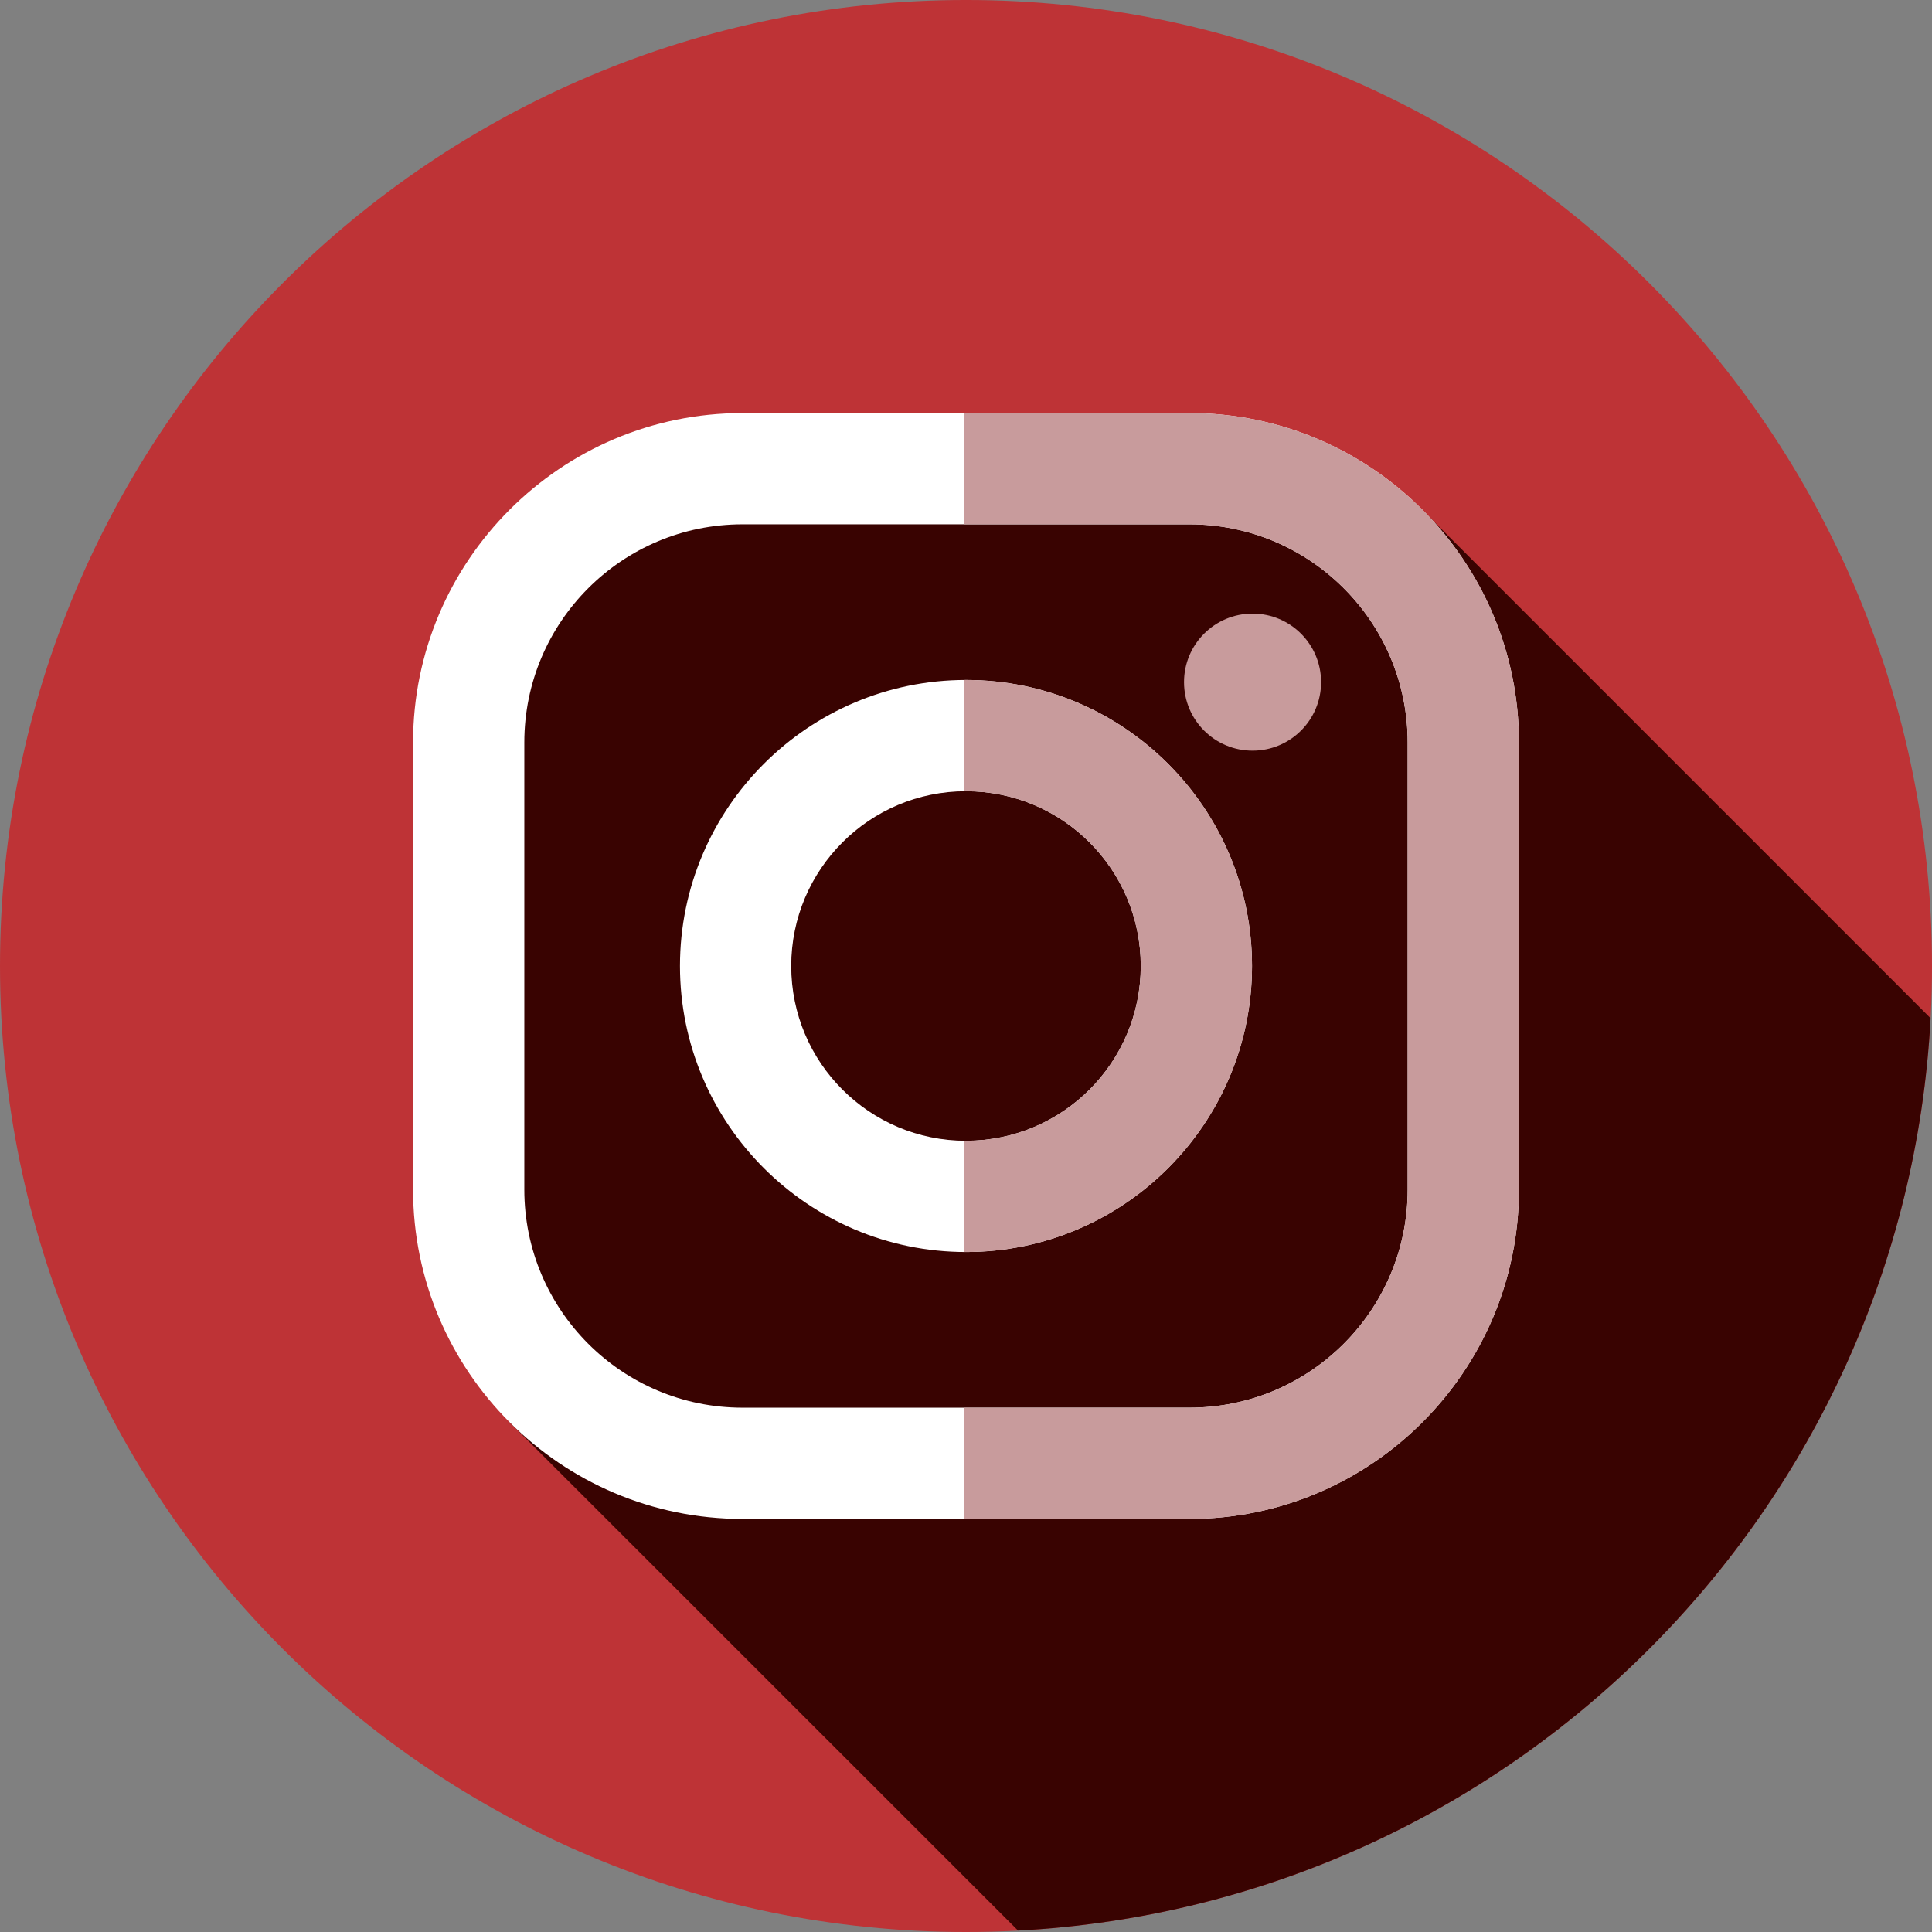
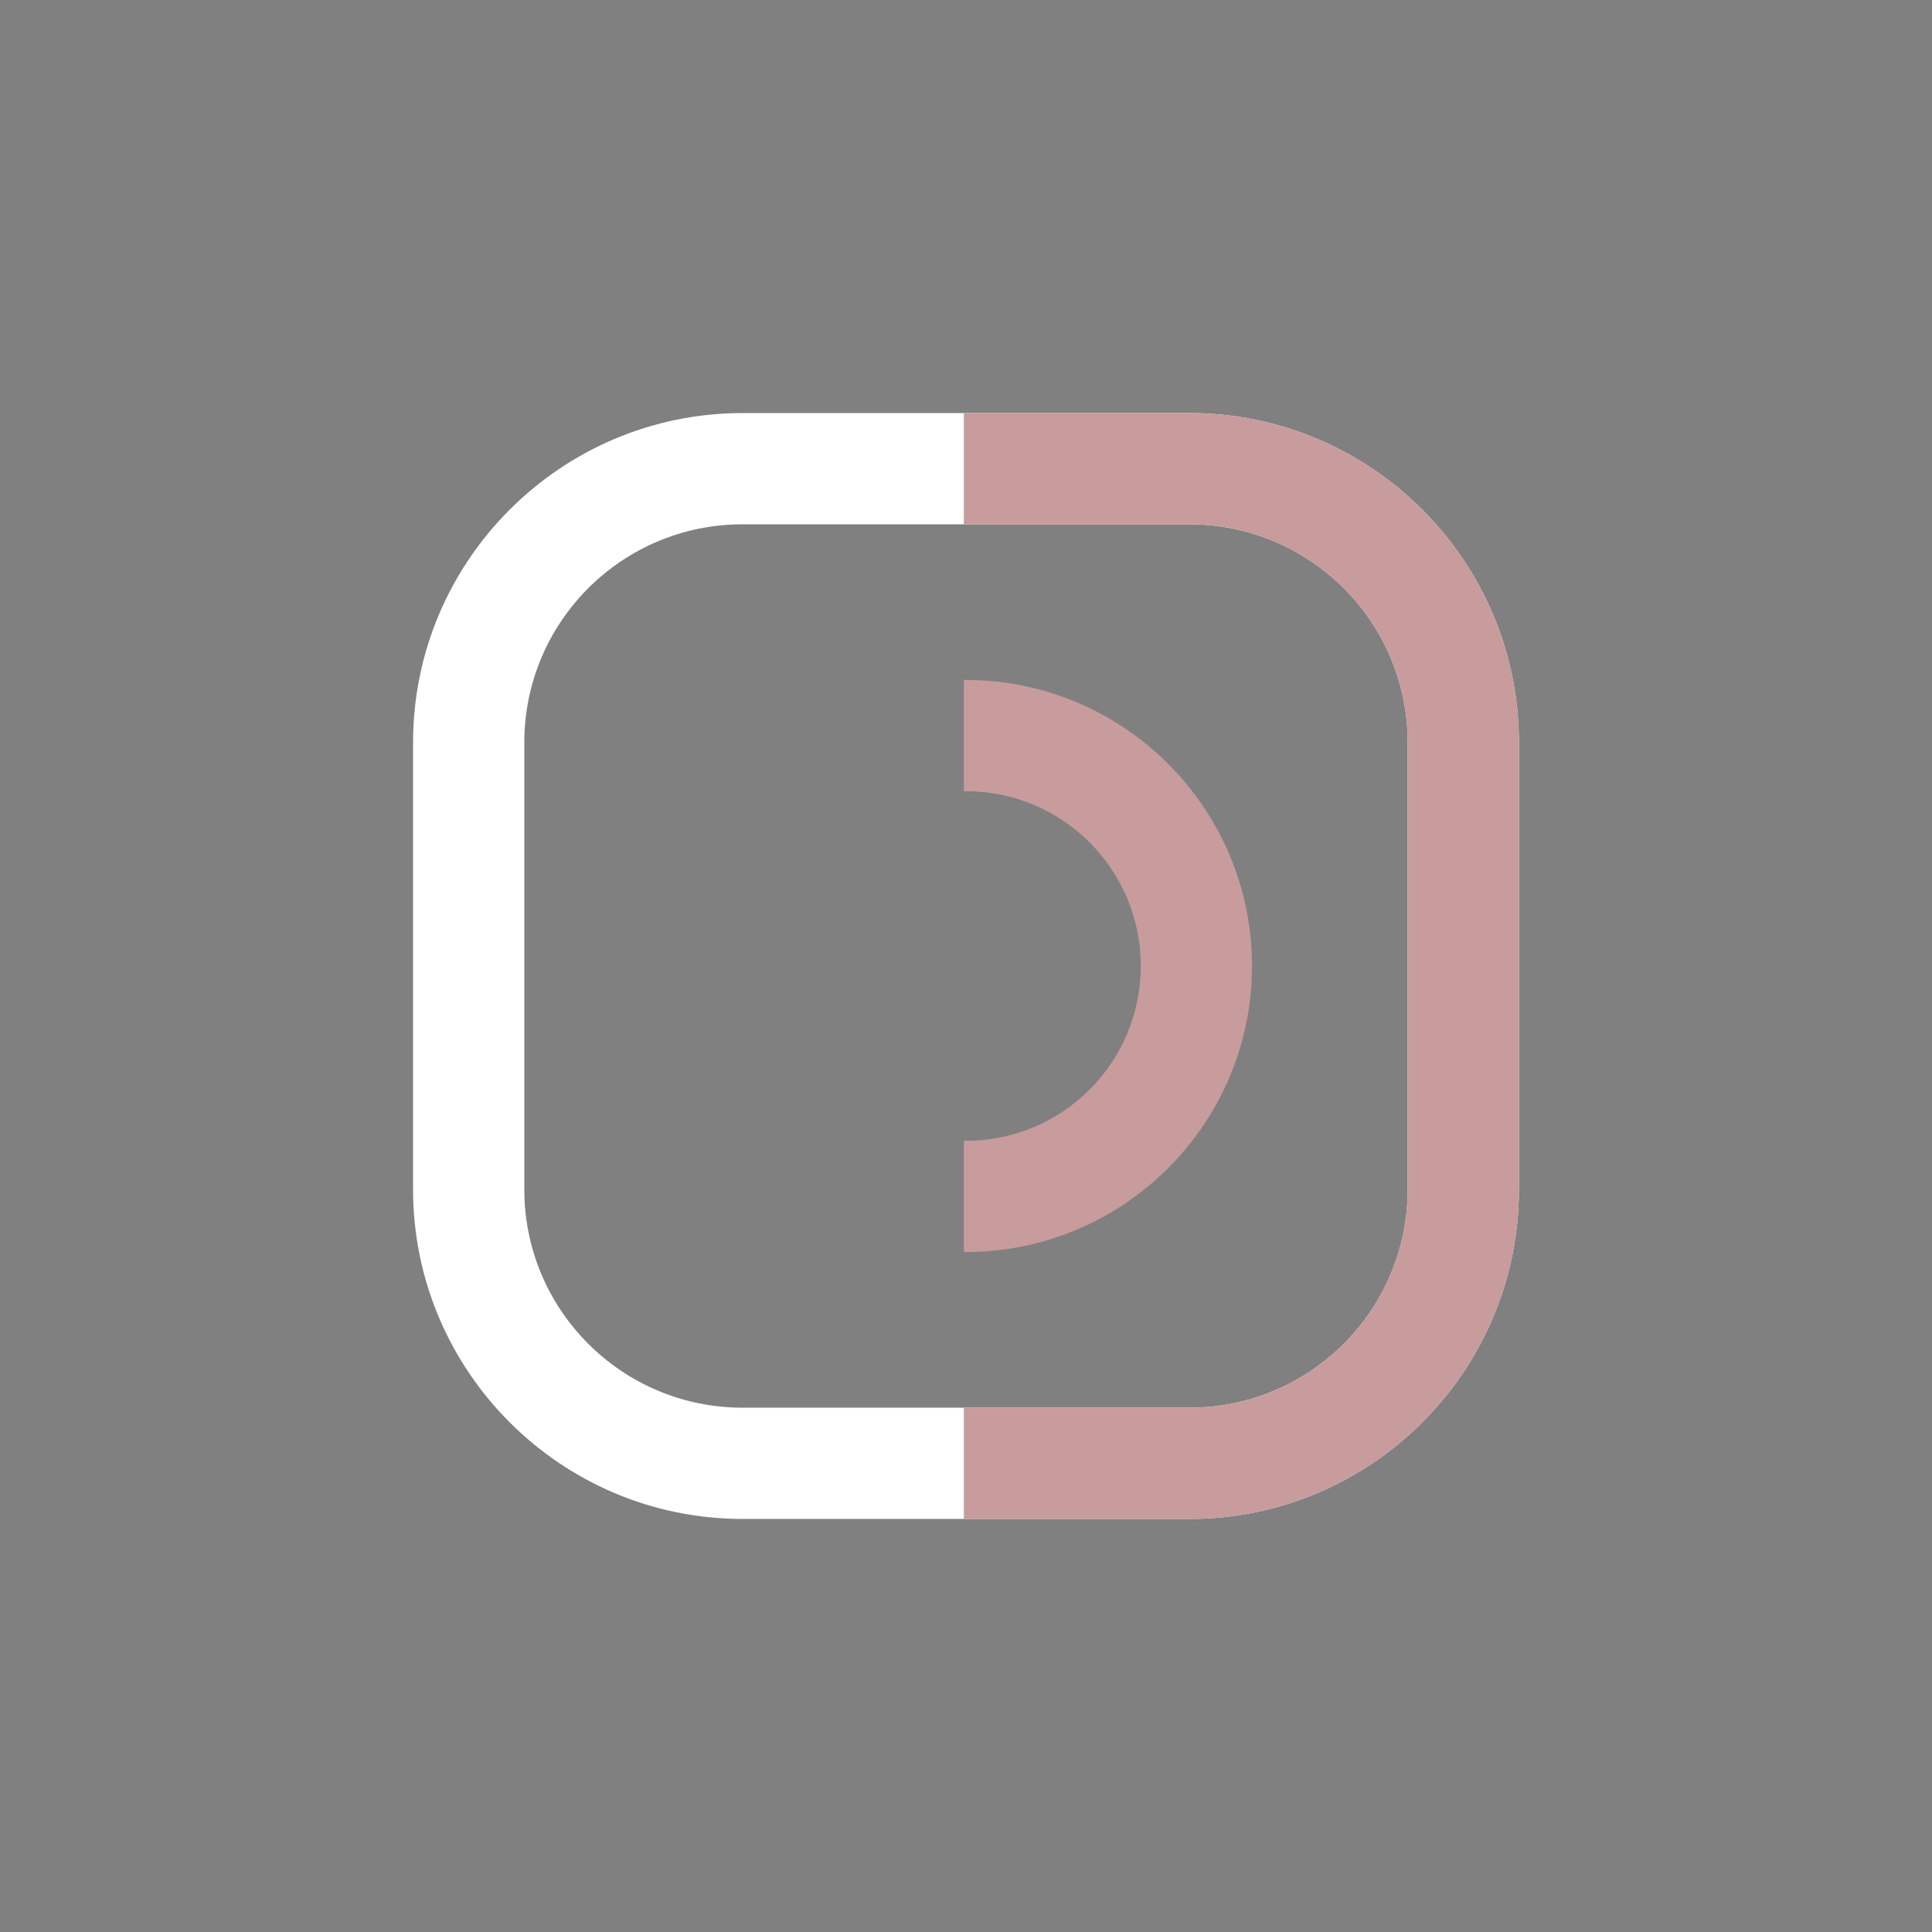
<svg xmlns="http://www.w3.org/2000/svg" fill="#000000" height="409.6" preserveAspectRatio="xMidYMid meet" version="1" viewBox="0.0 0.4 409.6 409.6" width="409.6" zoomAndPan="magnify">
  <rect x="0.0" y="0.4" width="409.6" height="409.6" fill="#808080" stroke="none" />
  <g>
    <g id="change1_1">
-       <path d="M 409.602 205.199 C 409.602 318.305 317.906 410 204.801 410 C 91.691 410 0 318.305 0 205.199 C 0 92.09 91.691 0.398 204.801 0.398 C 317.906 0.398 409.602 92.09 409.602 205.199 Z M 409.602 205.199" fill="#be3336" />
-     </g>
+       </g>
    <g id="change2_1">
-       <path d="M 299.77 106.734 C 275.297 109.836 249.785 109.727 224.109 107.281 C 188.25 104.523 135.844 87.973 116.535 121.07 C 85.52 174.062 100.816 241.898 108.043 301.934 L 215.836 409.699 C 320.145 404.168 403.742 320.578 409.301 216.27 Z M 299.77 106.734" fill="#390301" />
-     </g>
+       </g>
    <g id="change3_1">
      <path d="M 252.18 87.973 L 157.418 87.973 C 118.906 87.973 87.574 119.305 87.574 157.816 L 87.574 252.578 C 87.574 291.09 118.906 322.426 157.418 322.426 L 252.184 322.426 C 290.691 322.426 322.027 291.094 322.027 252.578 L 322.027 157.816 C 322.027 119.305 290.695 87.973 252.18 87.973 Z M 298.441 252.586 C 298.441 278.129 277.73 298.84 252.184 298.84 L 157.418 298.84 C 131.871 298.84 111.16 278.129 111.16 252.586 L 111.16 157.816 C 111.16 132.27 131.871 111.559 157.418 111.559 L 252.184 111.559 C 277.73 111.559 298.441 132.27 298.441 157.816 Z M 298.441 252.586" fill="#ffffff" />
    </g>
    <g id="change3_2">
-       <path d="M 204.801 144.559 C 171.363 144.559 144.16 171.762 144.16 205.199 C 144.16 238.633 171.363 265.836 204.801 265.836 C 238.234 265.836 265.438 238.633 265.438 205.199 C 265.438 171.762 238.234 144.559 204.801 144.559 Z M 204.801 242.254 C 184.336 242.254 167.746 225.664 167.746 205.199 C 167.746 184.734 184.336 168.145 204.801 168.145 C 225.262 168.145 241.852 184.734 241.852 205.199 C 241.852 225.66 225.262 242.254 204.801 242.254 Z M 204.801 242.254" fill="#ffffff" />
-     </g>
+       </g>
    <g id="change4_1">
-       <path d="M 280.082 145.02 C 280.082 153.047 273.578 159.547 265.551 159.547 C 257.527 159.547 251.023 153.047 251.023 145.02 C 251.023 136.992 257.527 130.488 265.551 130.488 C 273.578 130.488 280.082 136.992 280.082 145.02 Z M 280.082 145.02" fill="#c89b9c" />
-     </g>
+       </g>
    <g id="change4_2">
      <path d="M 252.184 87.973 L 204.34 87.973 L 204.34 111.559 L 252.184 111.559 C 277.73 111.559 298.441 132.27 298.441 157.816 L 298.441 252.586 C 298.441 278.129 277.73 298.84 252.184 298.84 L 204.34 298.84 L 204.34 322.426 L 252.184 322.426 C 290.691 322.426 322.027 291.094 322.027 252.578 L 322.027 157.816 C 322.027 119.305 290.695 87.973 252.184 87.973 Z M 252.184 87.973" fill="#c89b9c" />
    </g>
    <g id="change4_3">
      <path d="M 204.801 144.559 C 204.645 144.559 204.496 144.57 204.34 144.57 L 204.34 168.156 C 204.492 168.156 204.645 168.145 204.801 168.145 C 225.262 168.145 241.852 184.734 241.852 205.199 C 241.852 225.66 225.266 242.254 204.801 242.254 C 204.645 242.254 204.492 242.238 204.34 242.238 L 204.34 265.824 C 204.496 265.824 204.645 265.836 204.801 265.836 C 238.234 265.836 265.438 238.633 265.438 205.199 C 265.438 171.762 238.234 144.559 204.801 144.559 Z M 204.801 144.559" fill="#c89b9c" />
    </g>
  </g>
</svg>